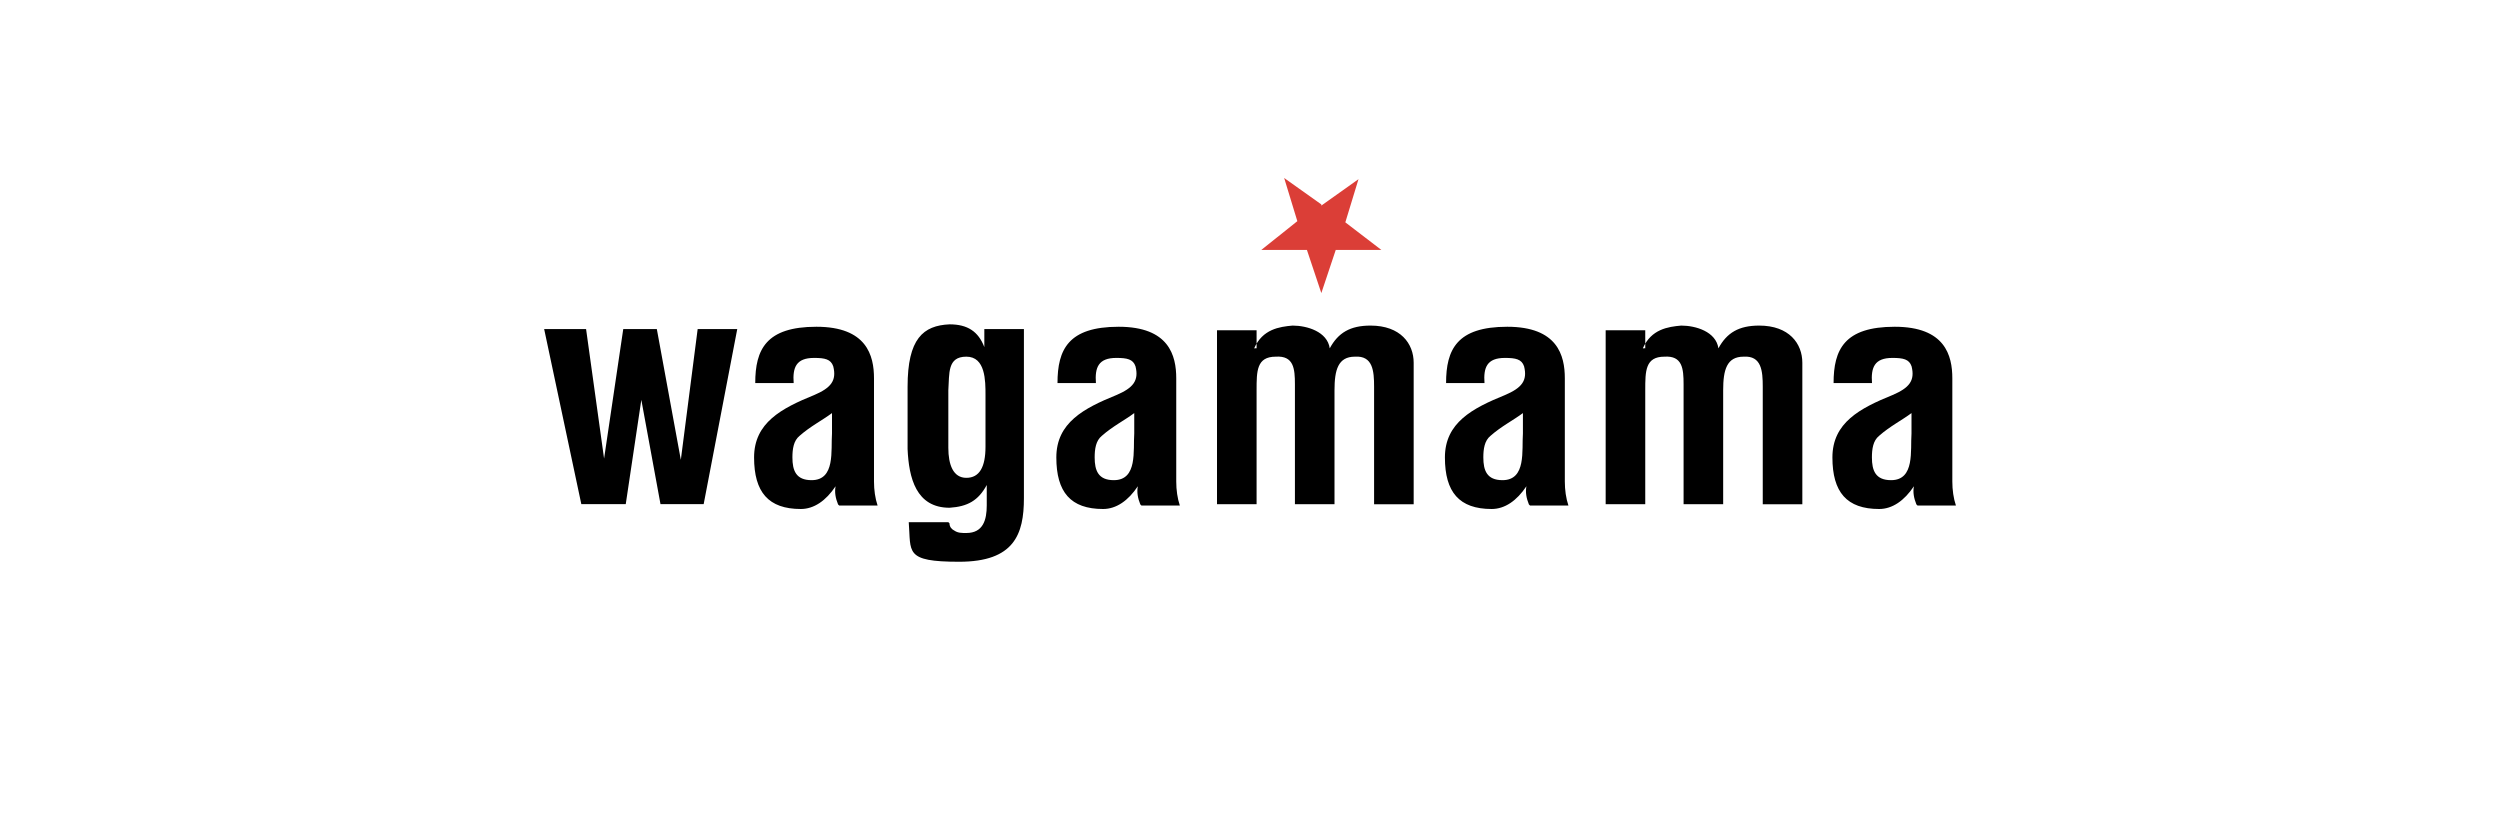
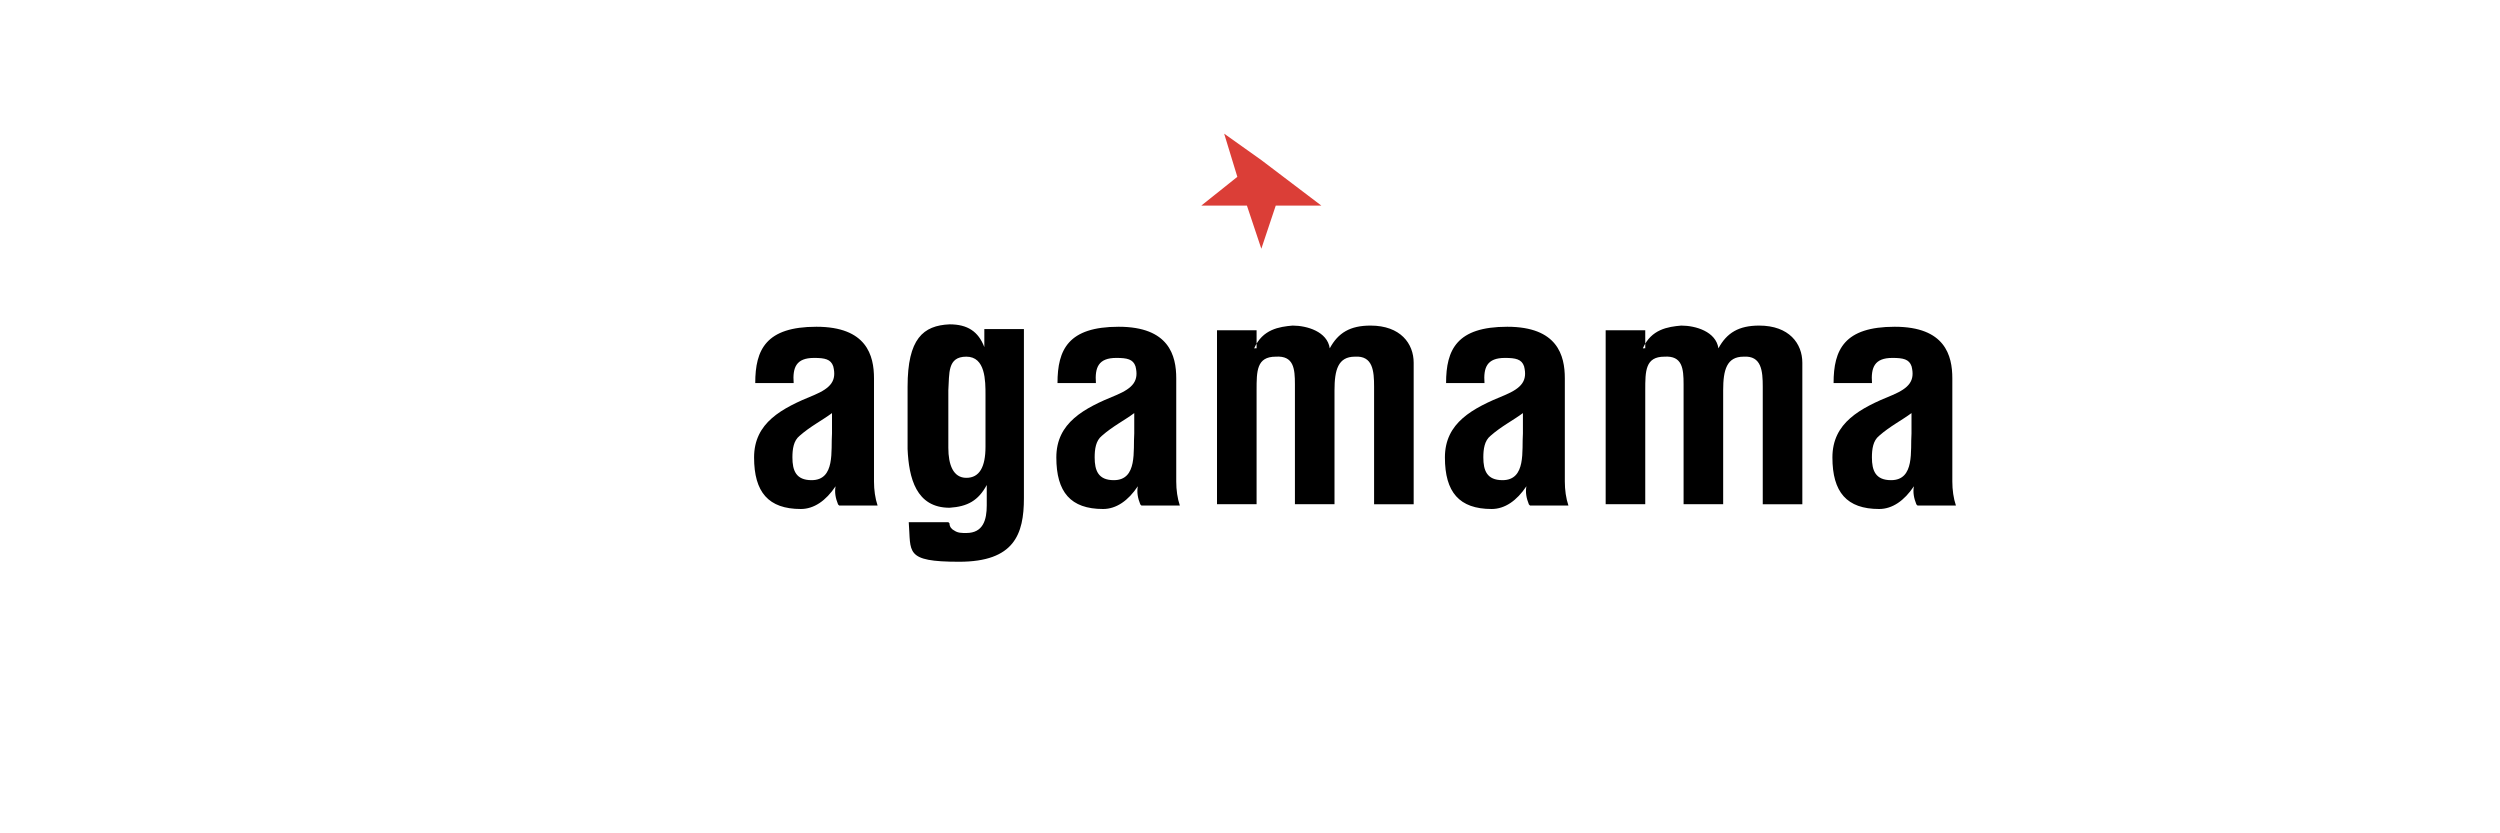
<svg xmlns="http://www.w3.org/2000/svg" id="Layer_1" data-name="Layer 1" viewBox="0 0 300 100">
  <defs>
    <style>
      .cls-1 {
        fill: #db3e37;
      }

      .cls-1, .cls-2 {
        fill-rule: evenodd;
      }
    </style>
  </defs>
  <path class="cls-2" d="M100.56,60.51c-.29-.72-.43-1.44-.29-2.16h0c-1.15,1.73-2.59,2.73-4.17,2.73-3.89,0-5.61-2.02-5.61-6.19s3.31-5.9,7.2-7.48c2.02-.86,2.73-1.73,2.3-3.45-.29-.86-1.01-1.01-2.3-1.01-2.16,0-2.59,1.15-2.45,3.02h-4.61c0-4.03,1.3-6.76,7.34-6.76s6.91,3.45,6.91,6.19v12.38c0,1.01.14,2.02.43,2.88h-4.61l-.14-.14ZM99.84,49.57c-1.15.86-2.59,1.58-3.89,2.73-.72.58-.86,1.58-.86,2.59,0,1.58.43,2.73,2.3,2.73,2.88,0,2.3-3.6,2.45-5.61v-2.45ZM113.94,62.81c0,.43.29.72.58.86.43.29.86.29,1.44.29,2.02,0,2.45-1.58,2.45-3.31v-2.45h0c-1.01,1.87-2.3,2.59-4.46,2.73-4.03,0-4.89-3.6-5.04-7.05v-7.48c0-5.76,1.87-7.34,5.04-7.48,2.16,0,3.45.86,4.17,2.73h0v-2.16h4.75v20.29c0,4.32-1.15,7.63-7.77,7.63s-5.76-1.15-6.05-4.75h4.75l.14.14ZM115.96,42.8c-2.3,0-2.02,2.02-2.16,4.03v6.91c0,2.02.58,3.6,2.16,3.6s2.3-1.3,2.3-3.74v-6.19c0-1.73,0-4.61-2.3-4.61ZM136.83,60.51c-.29-.72-.43-1.44-.29-2.16h0c-1.15,1.73-2.59,2.73-4.17,2.73-3.89,0-5.61-2.02-5.61-6.19s3.31-5.9,7.2-7.48c2.02-.86,2.73-1.73,2.3-3.45-.29-.86-1.01-1.01-2.3-1.01-2.16,0-2.59,1.15-2.45,3.02h-4.61c0-4.03,1.3-6.76,7.34-6.76s6.91,3.45,6.91,6.19v12.38c0,1.01.14,2.02.43,2.88h-4.61l-.14-.14ZM136.11,49.57c-1.15.86-2.59,1.58-3.89,2.73-.72.58-.86,1.58-.86,2.59,0,1.58.43,2.73,2.3,2.73,2.88,0,2.3-3.6,2.45-5.61v-2.45ZM150.5,41.8h0c1.01-2.3,3.02-2.59,4.61-2.73,1.73,0,4.17.72,4.46,2.73,1.01-1.87,2.45-2.73,4.89-2.73,3.6,0,5.18,2.16,5.18,4.46v16.98h-4.75v-14.11c0-1.87-.14-3.74-2.3-3.6-2.02,0-2.45,1.58-2.45,4.03v13.67h-4.75v-14.39c0-1.87-.14-3.45-2.3-3.31-2.3,0-2.3,1.73-2.3,4.03v13.67h-4.75v-20.87h4.75v2.16M183.46,60.51c-.29-.72-.43-1.44-.29-2.16h0c-1.15,1.73-2.59,2.73-4.17,2.73-3.89,0-5.61-2.02-5.61-6.19s3.31-5.9,7.2-7.48c2.02-.86,2.73-1.73,2.3-3.45-.29-.86-1.01-1.01-2.3-1.01-2.16,0-2.59,1.15-2.45,3.02h-4.61c0-4.03,1.3-6.76,7.34-6.76s6.91,3.45,6.91,6.19v12.38c0,1.01.14,2.02.43,2.88h-4.61l-.14-.14ZM182.75,49.57c-1.15.86-2.59,1.58-3.89,2.73-.72.58-.86,1.58-.86,2.59,0,1.58.43,2.73,2.3,2.73,2.88,0,2.3-3.6,2.45-5.61v-2.45ZM197.14,41.8h0c1.01-2.3,3.02-2.59,4.61-2.73,1.73,0,4.17.72,4.46,2.73,1.01-1.87,2.45-2.73,4.89-2.73,3.6,0,5.18,2.16,5.18,4.46v16.98h-4.75v-14.11c0-1.87-.14-3.74-2.3-3.6-2.02,0-2.45,1.58-2.45,4.03v13.67h-4.75v-14.39c0-1.87-.14-3.45-2.3-3.31-2.3,0-2.3,1.73-2.3,4.03v13.67h-4.75v-20.87h4.75v2.16M229.96,60.51c-.29-.72-.43-1.44-.29-2.16h0c-1.15,1.73-2.59,2.73-4.17,2.73-3.89,0-5.61-2.02-5.61-6.19s3.31-5.9,7.2-7.48c2.02-.86,2.73-1.73,2.3-3.45-.29-.86-1.01-1.01-2.3-1.01-2.16,0-2.59,1.15-2.45,3.02h-4.61c0-4.03,1.3-6.76,7.34-6.76s6.91,3.45,6.91,6.19v12.38c0,1.01.14,2.02.43,2.88h-4.61l-.14-.14ZM229.38,49.57c-1.15.86-2.59,1.58-3.89,2.73-.72.58-.86,1.58-.86,2.59,0,1.58.43,2.73,2.3,2.73,2.88,0,2.3-3.6,2.45-5.61v-2.45Z" />
-   <path class="cls-1" d="M158.56,24.67l4.46-3.17-1.58,5.18,4.32,3.31h-5.47l-1.73,5.18-1.73-5.18h-5.47l4.32-3.45-1.58-5.18,4.46,3.17" />
-   <path d="M65.29,39.49h5.04l2.16,15.54,2.3-15.54h4.03l2.88,15.69,2.02-15.69h4.75l-4.03,21.01h-5.18l-2.3-12.52-1.87,12.52h-5.33l-4.46-21.01Z" />
+   <path class="cls-1" d="M158.56,24.67h-5.47l-1.73,5.18-1.73-5.18h-5.47l4.32-3.45-1.58-5.18,4.46,3.17" />
</svg>